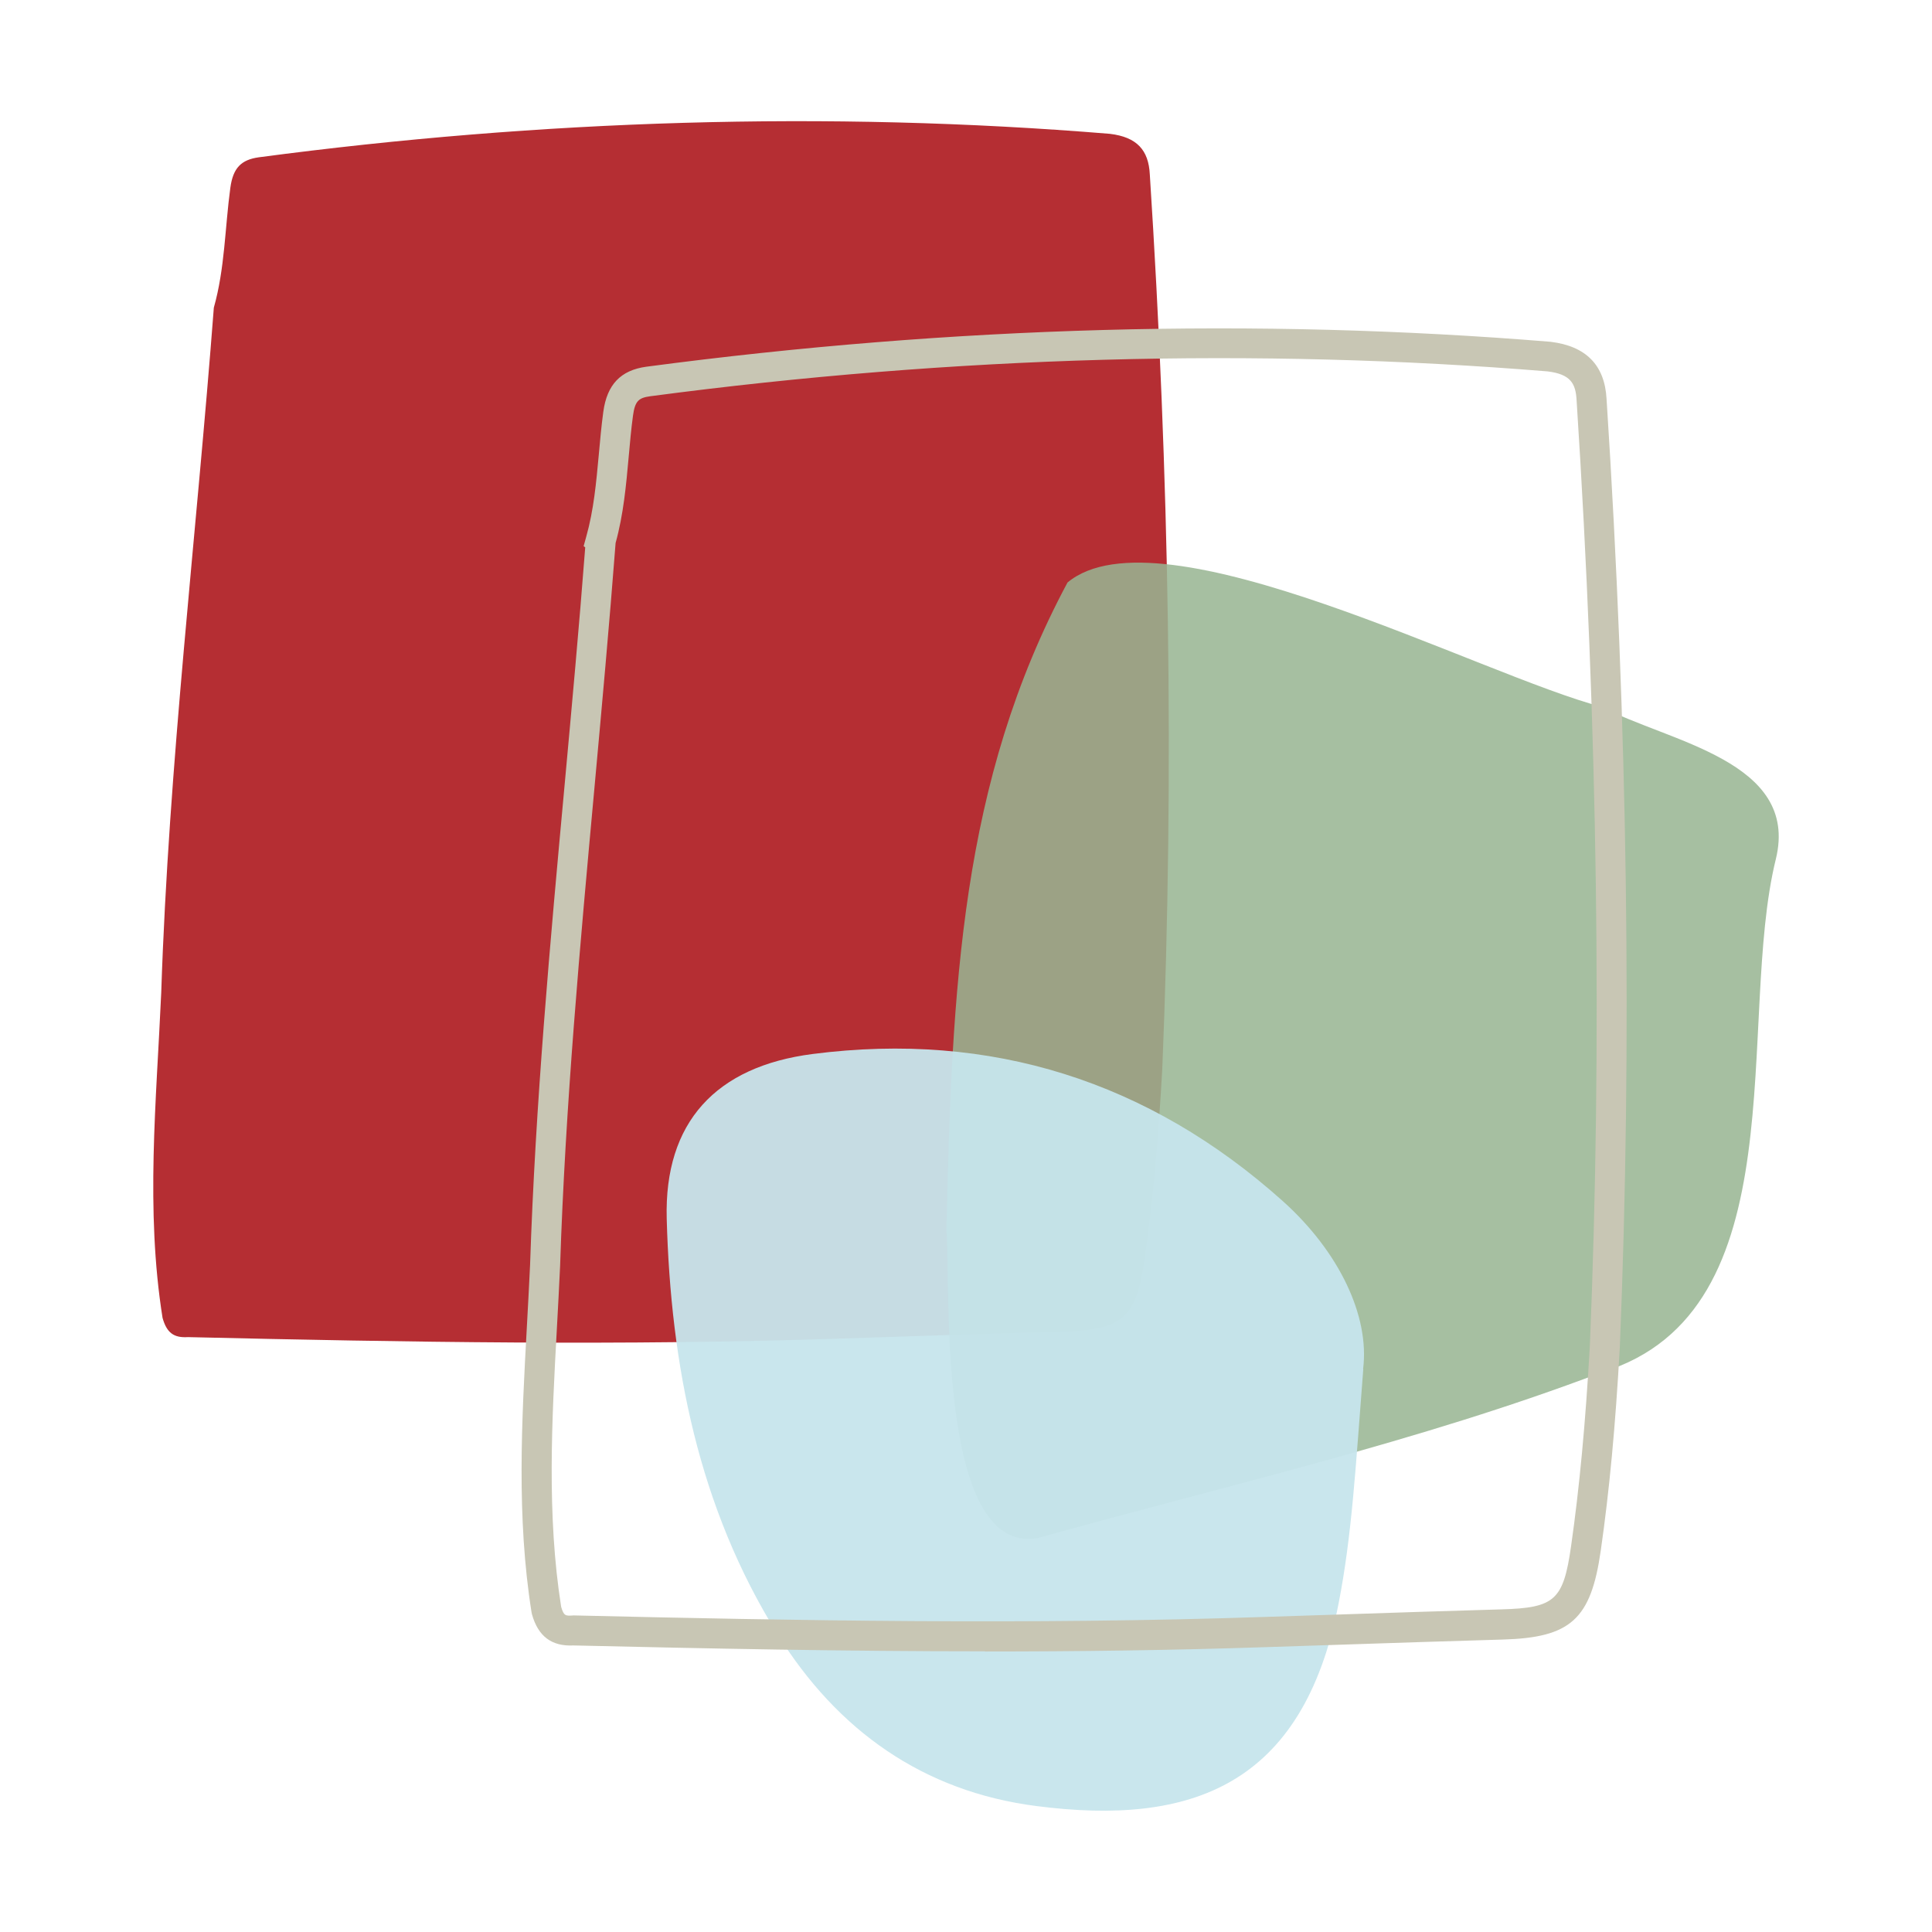
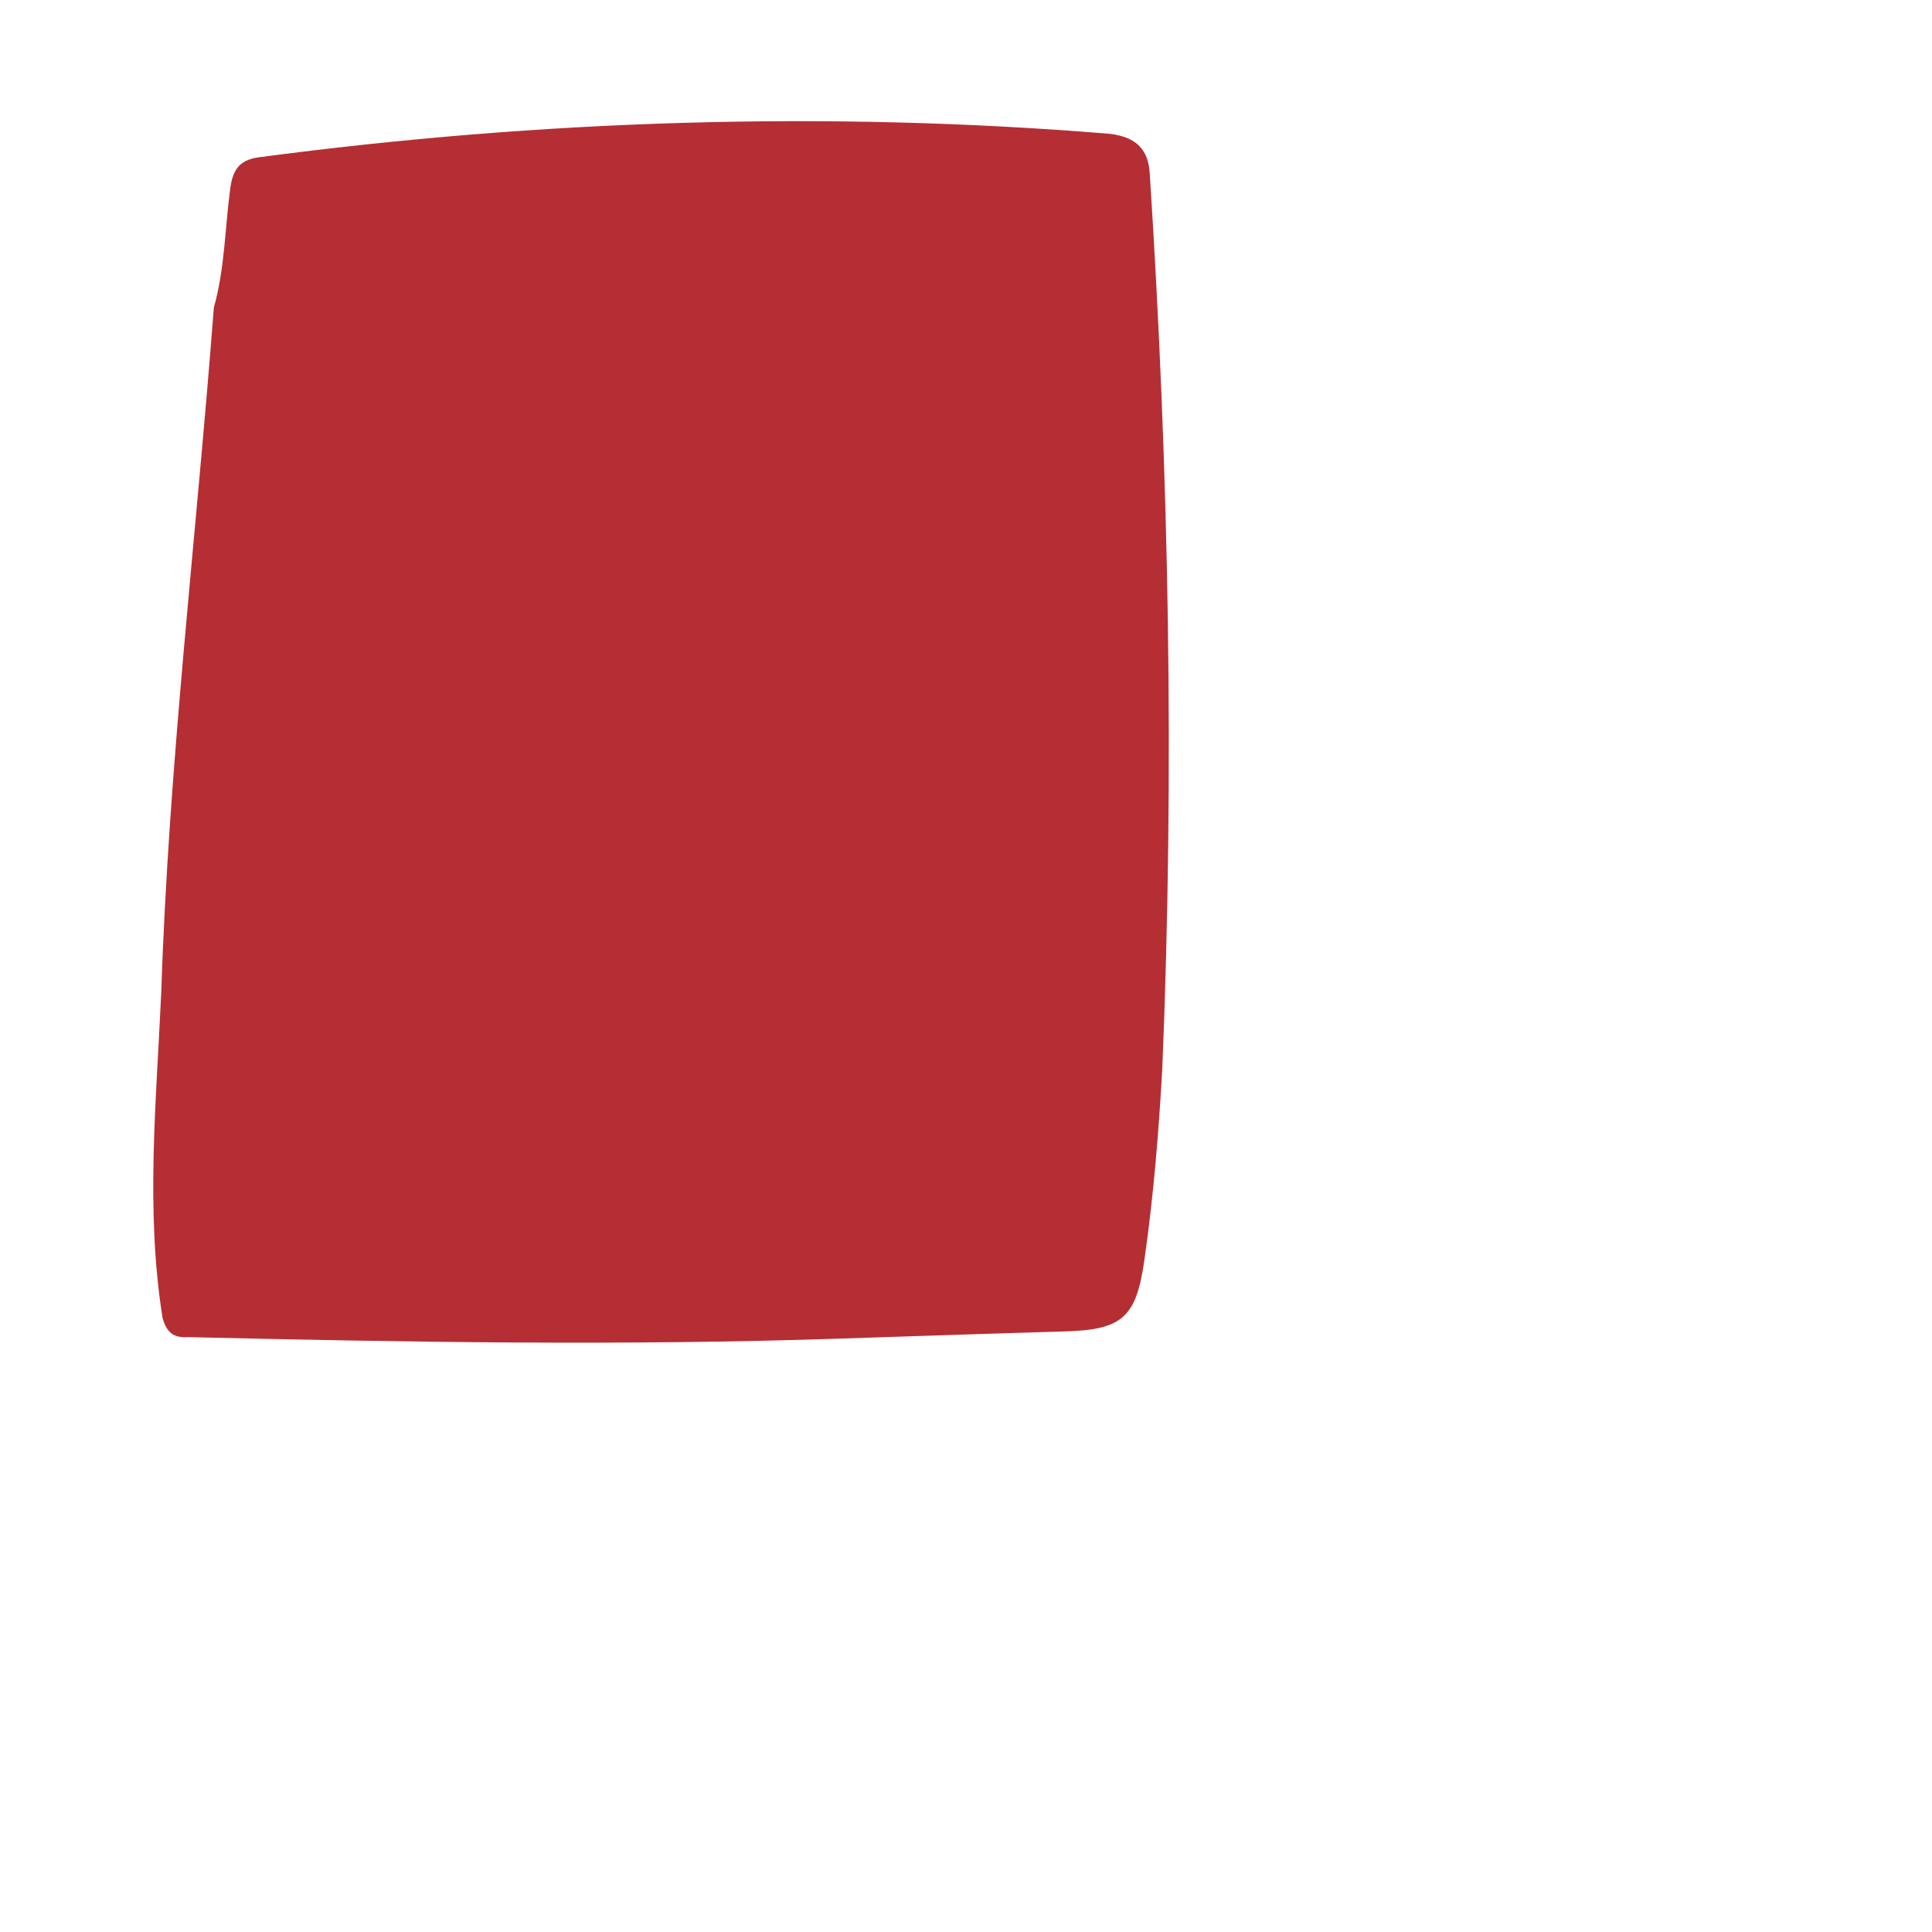
<svg xmlns="http://www.w3.org/2000/svg" id="Livello_1" data-name="Livello 1" viewBox="0 0 220 220">
  <defs>
    <style> .cls-1 { fill: none; } .cls-2 { fill: #98b592; opacity: .86; } .cls-3 { fill: #ad181d; opacity: .9; } .cls-4 { fill: #c7e5ec; opacity: .95; } .cls-5 { fill: #c8c6b4; } </style>
  </defs>
  <g>
    <path class="cls-3" d="M24.35,35.03c1.26-4.46,1.26-9.1,1.88-13.65.31-2.26,1.23-3.19,3.25-3.47,32.03-4.25,64.68-5.32,96.91-2.67,3.07.37,4.4,1.85,4.54,4.61,2.19,33.92,2.82,67.93,1.42,101.89-.41,7.26-1,14.49-2.03,21.69-.93,6.53-2.45,7.99-9.01,8.18-8.46.24-16.92.54-25.38.81-24.84.84-49.68.42-74.53-.16-1.6.1-2.41-.48-2.89-2.19-1.96-12.33-.7-24.69-.15-37.05.85-26.05,4.01-52.01,5.99-77.99h0Z" />
-     <path class="cls-2" d="M107.77,140.05c.63-27.61,1.61-50.97,13.79-73.72,10.57-8.79,47.2,10.63,60.87,14.17,7.48,3.97,22.52,6.12,19.79,17.32-4.56,18.48,2.74,51.56-19.79,58.44-20.91,7.94-42.77,12.88-64.27,18.88-11.59,2.03-9.89-29.05-10.39-35.08Z" />
-     <path class="cls-4" d="M155.24,155.9c-.86,10.96-1.28,18.91-2.83,26.78-4.07,20.69-16.79,25.25-34.38,22.98-12.93-1.66-22.66-8.61-29.48-19.55-9.02-14.47-12.18-30.69-12.63-47.35-.29-10.96,5.59-17.32,16.62-18.74,20.29-2.61,38.27,3.1,53.5,16.72,6.48,5.8,9.94,13.16,9.18,19.15h0Z" />
-     <path class="cls-5" d="M112.16,188.04c-16,0-31.73-.32-46.86-.67-2.49.12-4.03-1.04-4.73-3.57l-.04-.19c-1.73-10.86-1.12-21.84-.54-32.45.13-2.37.26-4.74.37-7.11.6-18.28,2.29-36.82,3.94-54.74.81-8.84,1.65-17.98,2.34-26.98l-.18-.14.3-1.09c.85-3.02,1.13-6.11,1.43-9.37.14-1.58.29-3.22.51-4.84.42-3.1,1.98-4.73,4.89-5.13,34.9-4.63,69.54-5.58,102.97-2.84,4.05.49,6.17,2.67,6.38,6.49,2.42,37.34,2.92,73.7,1.51,108.04-.5,8.97-1.19,16.31-2.17,23.13-1.12,7.82-3.42,9.9-11.18,10.12-6.3.18-12.6.39-18.9.6l-7.96.26c-10.75.36-21.47.5-32.08.5ZM65.24,183.95h.07c25.13.59,51.92,1.08,78.81.17l7.96-.26c6.31-.21,12.61-.42,18.92-.6,6.06-.17,7.02-1.05,7.9-7.19.96-6.73,1.64-13.98,2.14-22.82,1.41-34.19.9-70.43-1.51-107.67-.1-1.89-.66-2.97-3.31-3.29-33.13-2.71-67.52-1.76-102.17,2.83-1.3.18-1.74.51-1.97,2.21-.21,1.54-.35,3.14-.49,4.69-.29,3.22-.59,6.55-1.49,9.81-.71,9.27-1.57,18.68-2.4,27.78-1.64,17.88-3.33,36.36-3.92,54.56-.11,2.4-.24,4.78-.37,7.17-.57,10.4-1.16,21.16.49,31.63.3,1.05.52,1.03,1.28.99h.07Z" />
  </g>
-   <rect class="cls-1" width="220" height="220" />
</svg>